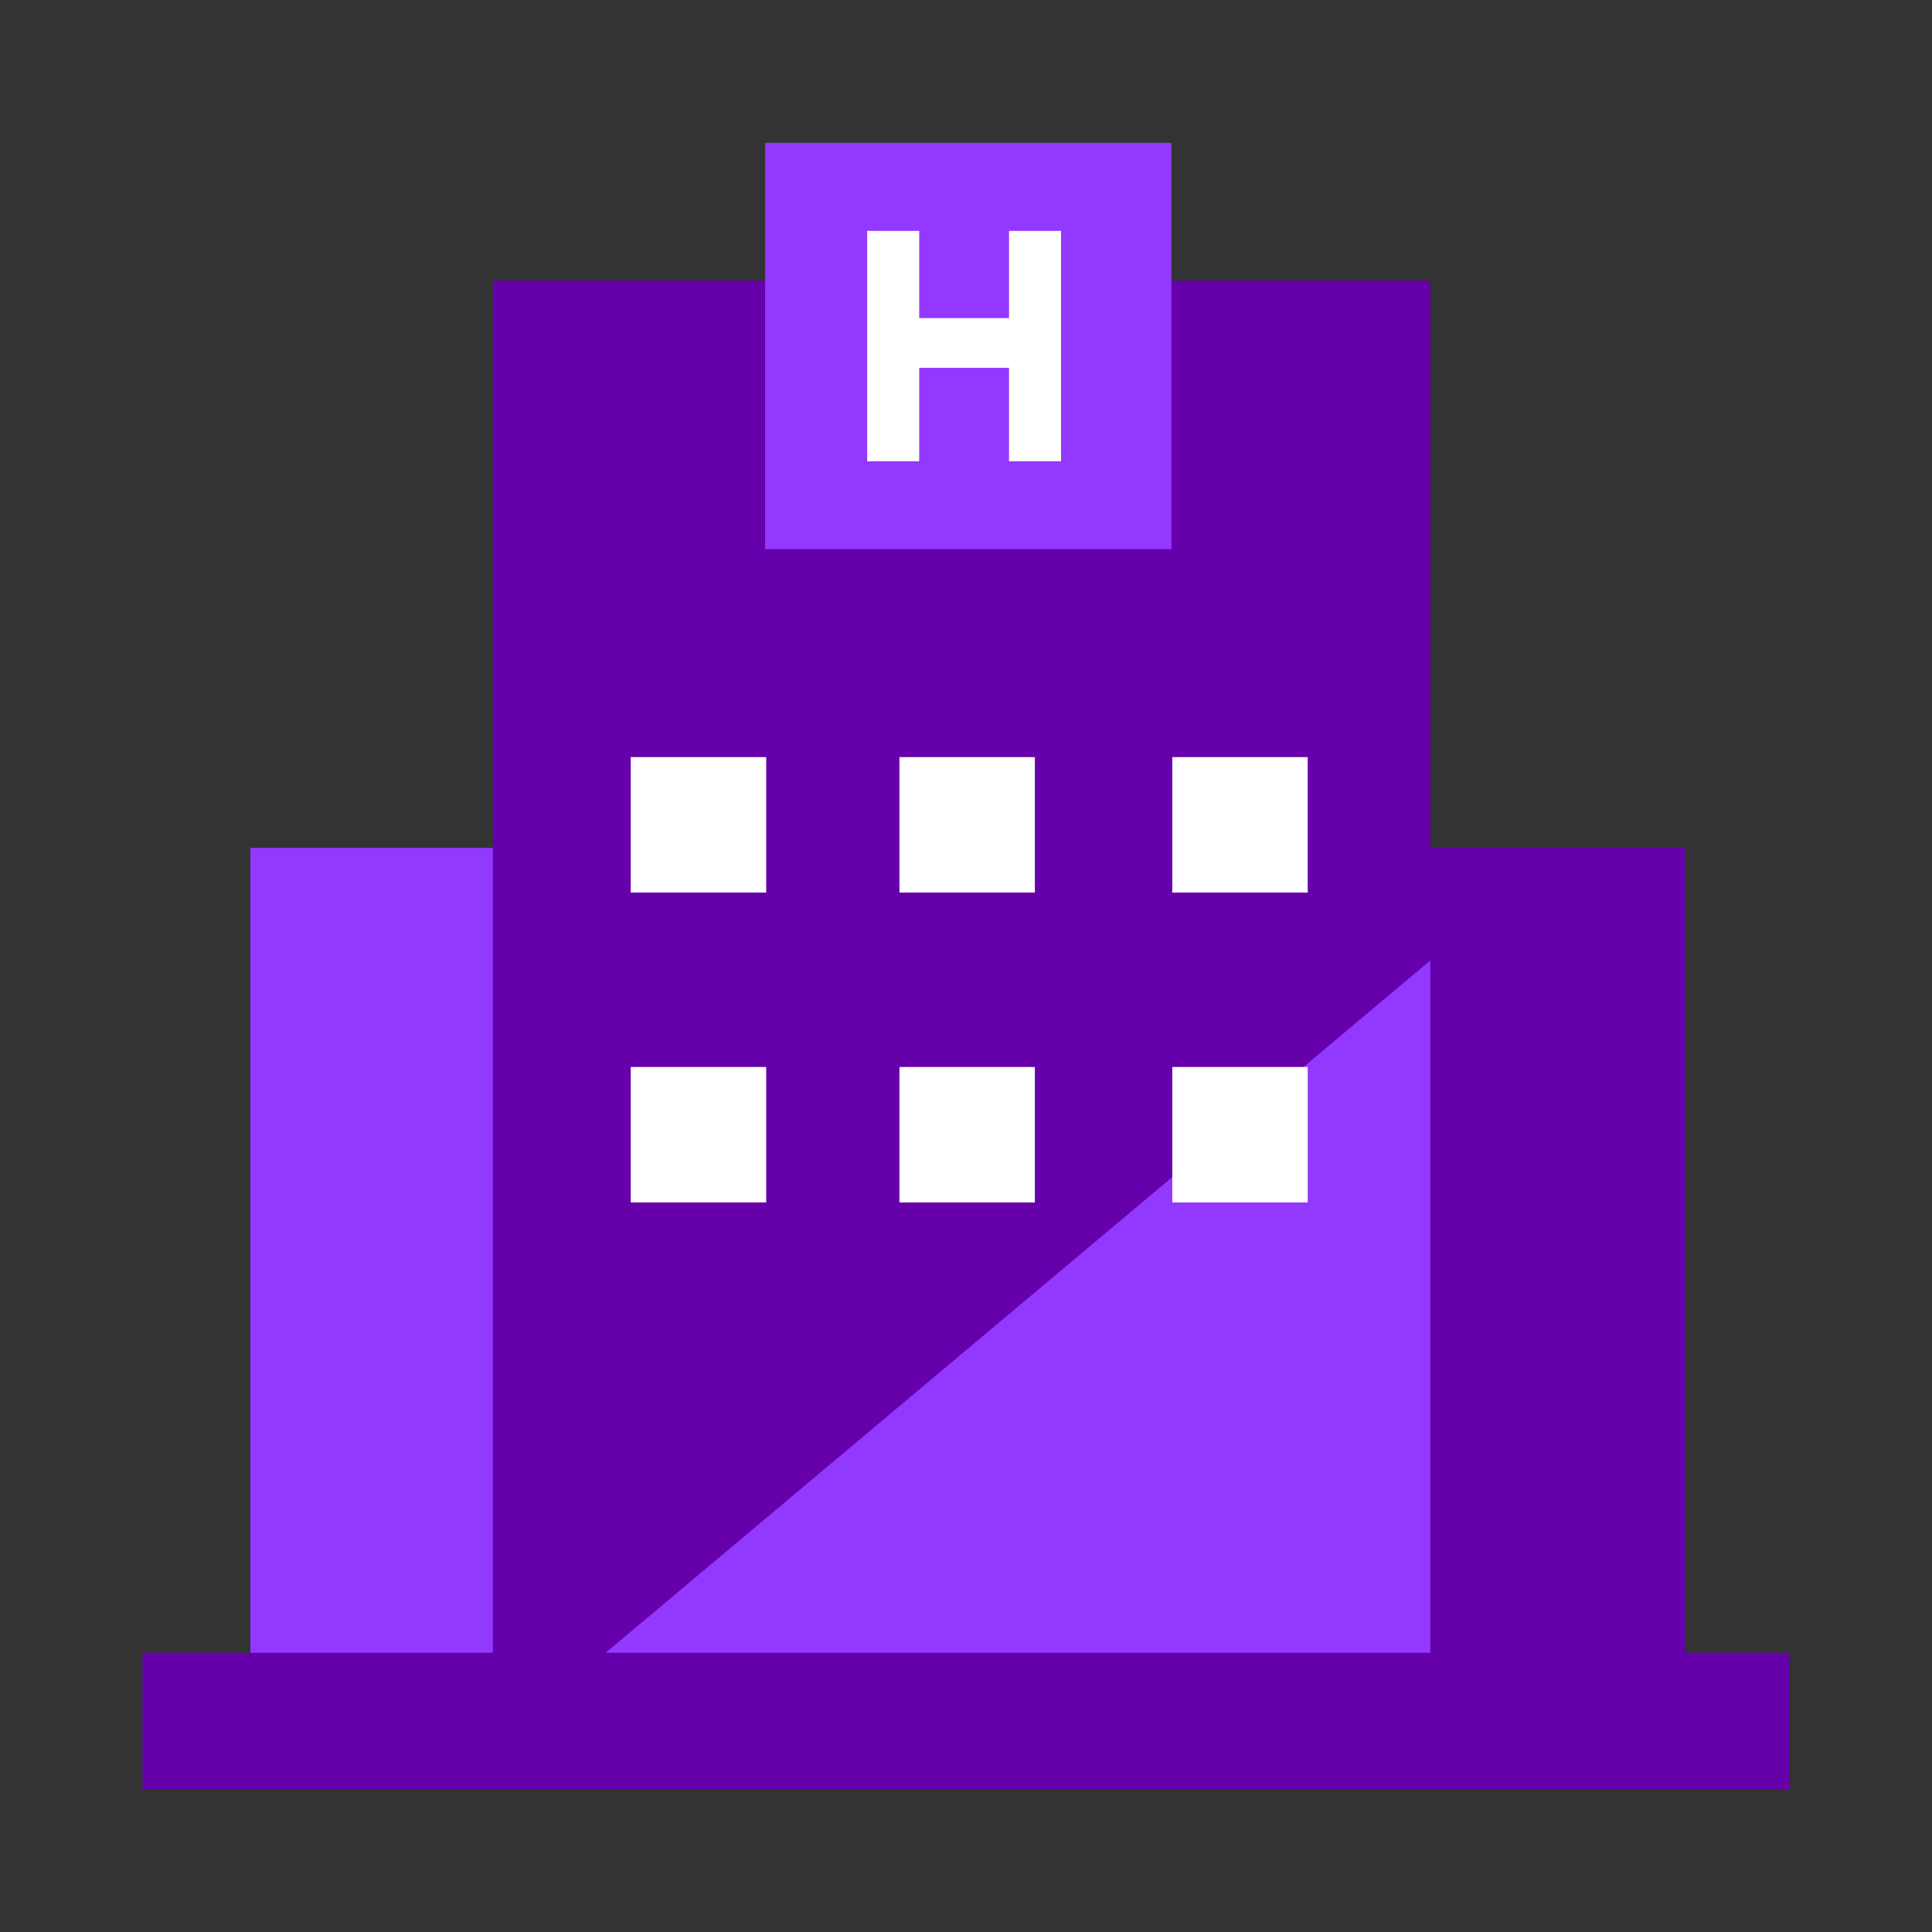
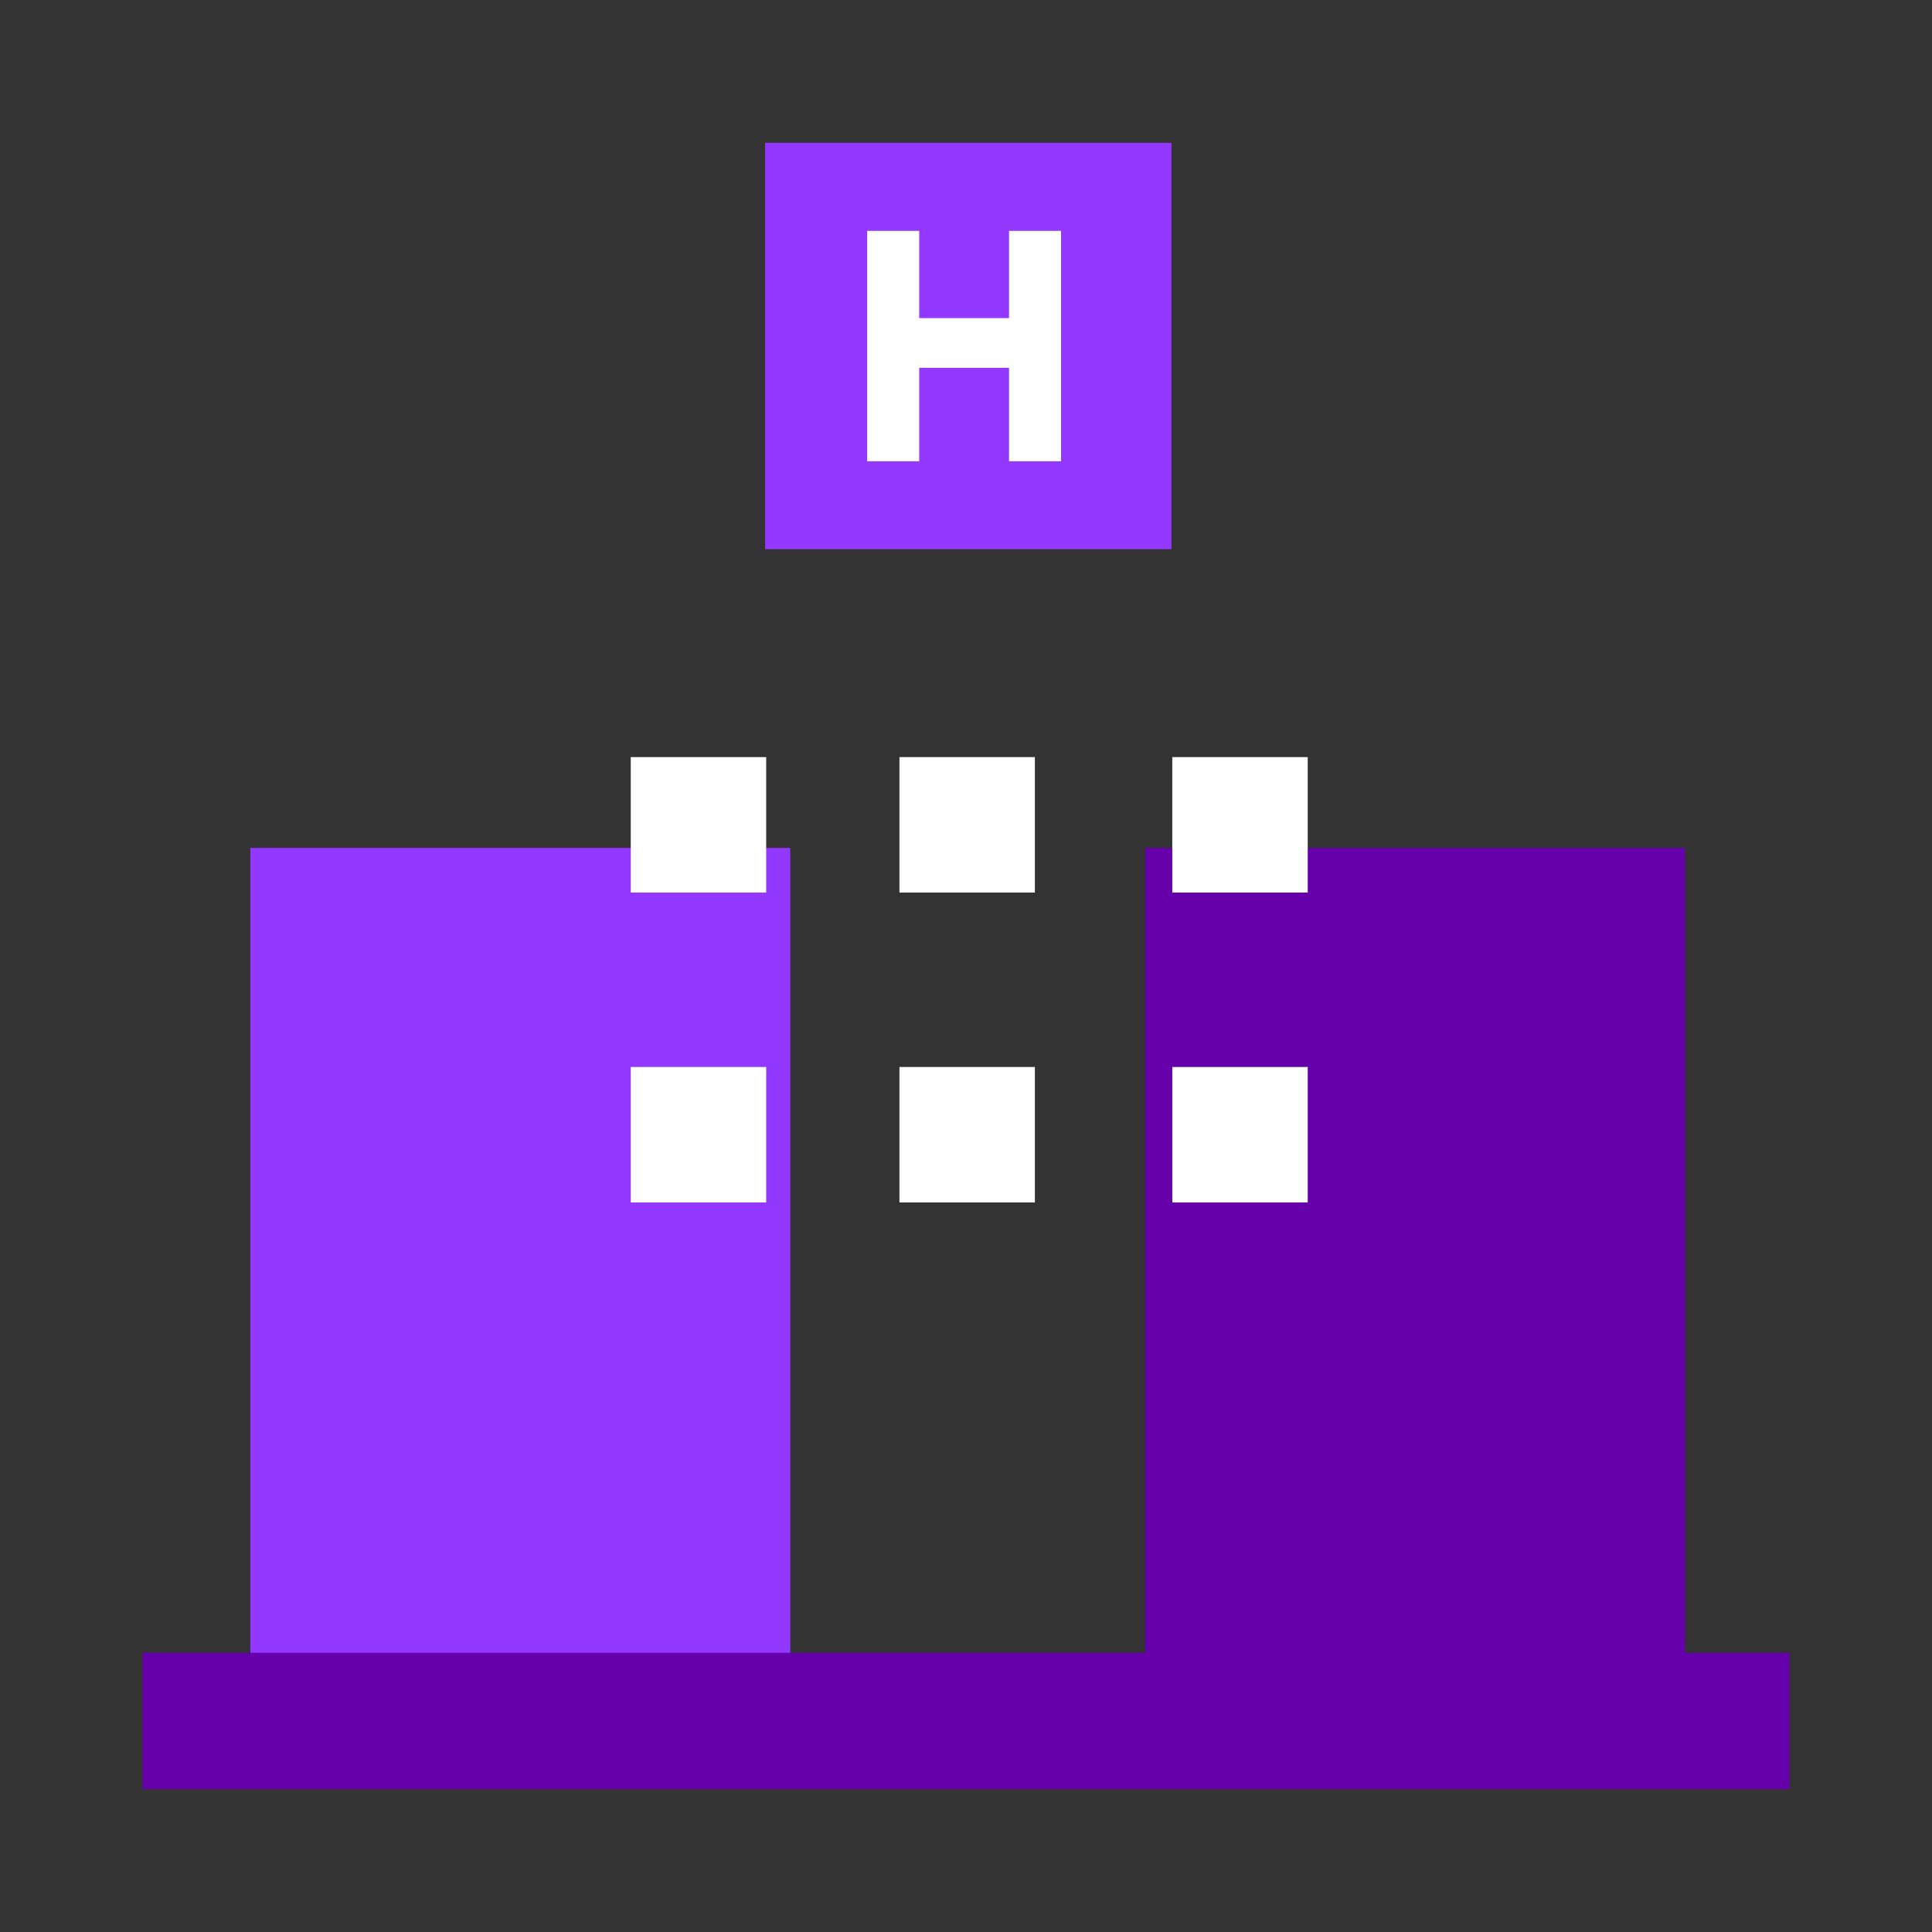
<svg xmlns="http://www.w3.org/2000/svg" width="100" height="100" id="Layer_1" viewBox="0 0 400 400">
  <rect x="0" y="0" width="400" height="400" fill="#333333" stroke="none" />
  <defs>
    <style>.cls-1{fill:none;}.cls-2{clip-path:url(#clippath);}.cls-3{fill:#fff;}.cls-4{fill:#6600ab;}.cls-5{fill:#9338ff;}</style>
    <clipPath id="clippath">
-       <rect class="cls-1" x="102.04" y="58.1" width="194.08" height="285" />
-     </clipPath>
+       </clipPath>
  </defs>
  <rect class="cls-5" x="51.83" y="175.55" width="111.79" height="173" />
  <rect class="cls-4" x="237.07" y="175.55" width="111.79" height="173" />
-   <rect class="cls-4" x="102.04" y="58.1" width="194.08" height="285" />
  <g class="cls-2">
    <polygon class="cls-5" points="707.88 491.95 -53 491.95 529.44 2.99 707.88 491.95" />
  </g>
  <rect class="cls-5" x="158.4" y="29.57" width="84.13" height="84.13" />
  <path class="cls-3" d="m179.54,95.5v-47.7h10.77v18.06h18.6v-18.06h10.77v47.7h-10.77v-19.35h-18.6v19.35h-10.77Z" />
  <rect class="cls-3" x="186.22" y="156.75" width="28.04" height="28.04" />
  <rect class="cls-3" x="242.71" y="156.75" width="28.04" height="28.04" />
  <rect class="cls-3" x="130.59" y="156.75" width="28.04" height="28.04" />
  <rect class="cls-3" x="186.22" y="220.91" width="28.04" height="28.04" />
  <rect class="cls-3" x="242.71" y="220.91" width="28.04" height="28.04" />
  <rect class="cls-3" x="130.59" y="220.91" width="28.04" height="28.04" />
  <rect class="cls-4" x="29.5" y="342.19" width="341" height="28.24" />
</svg>